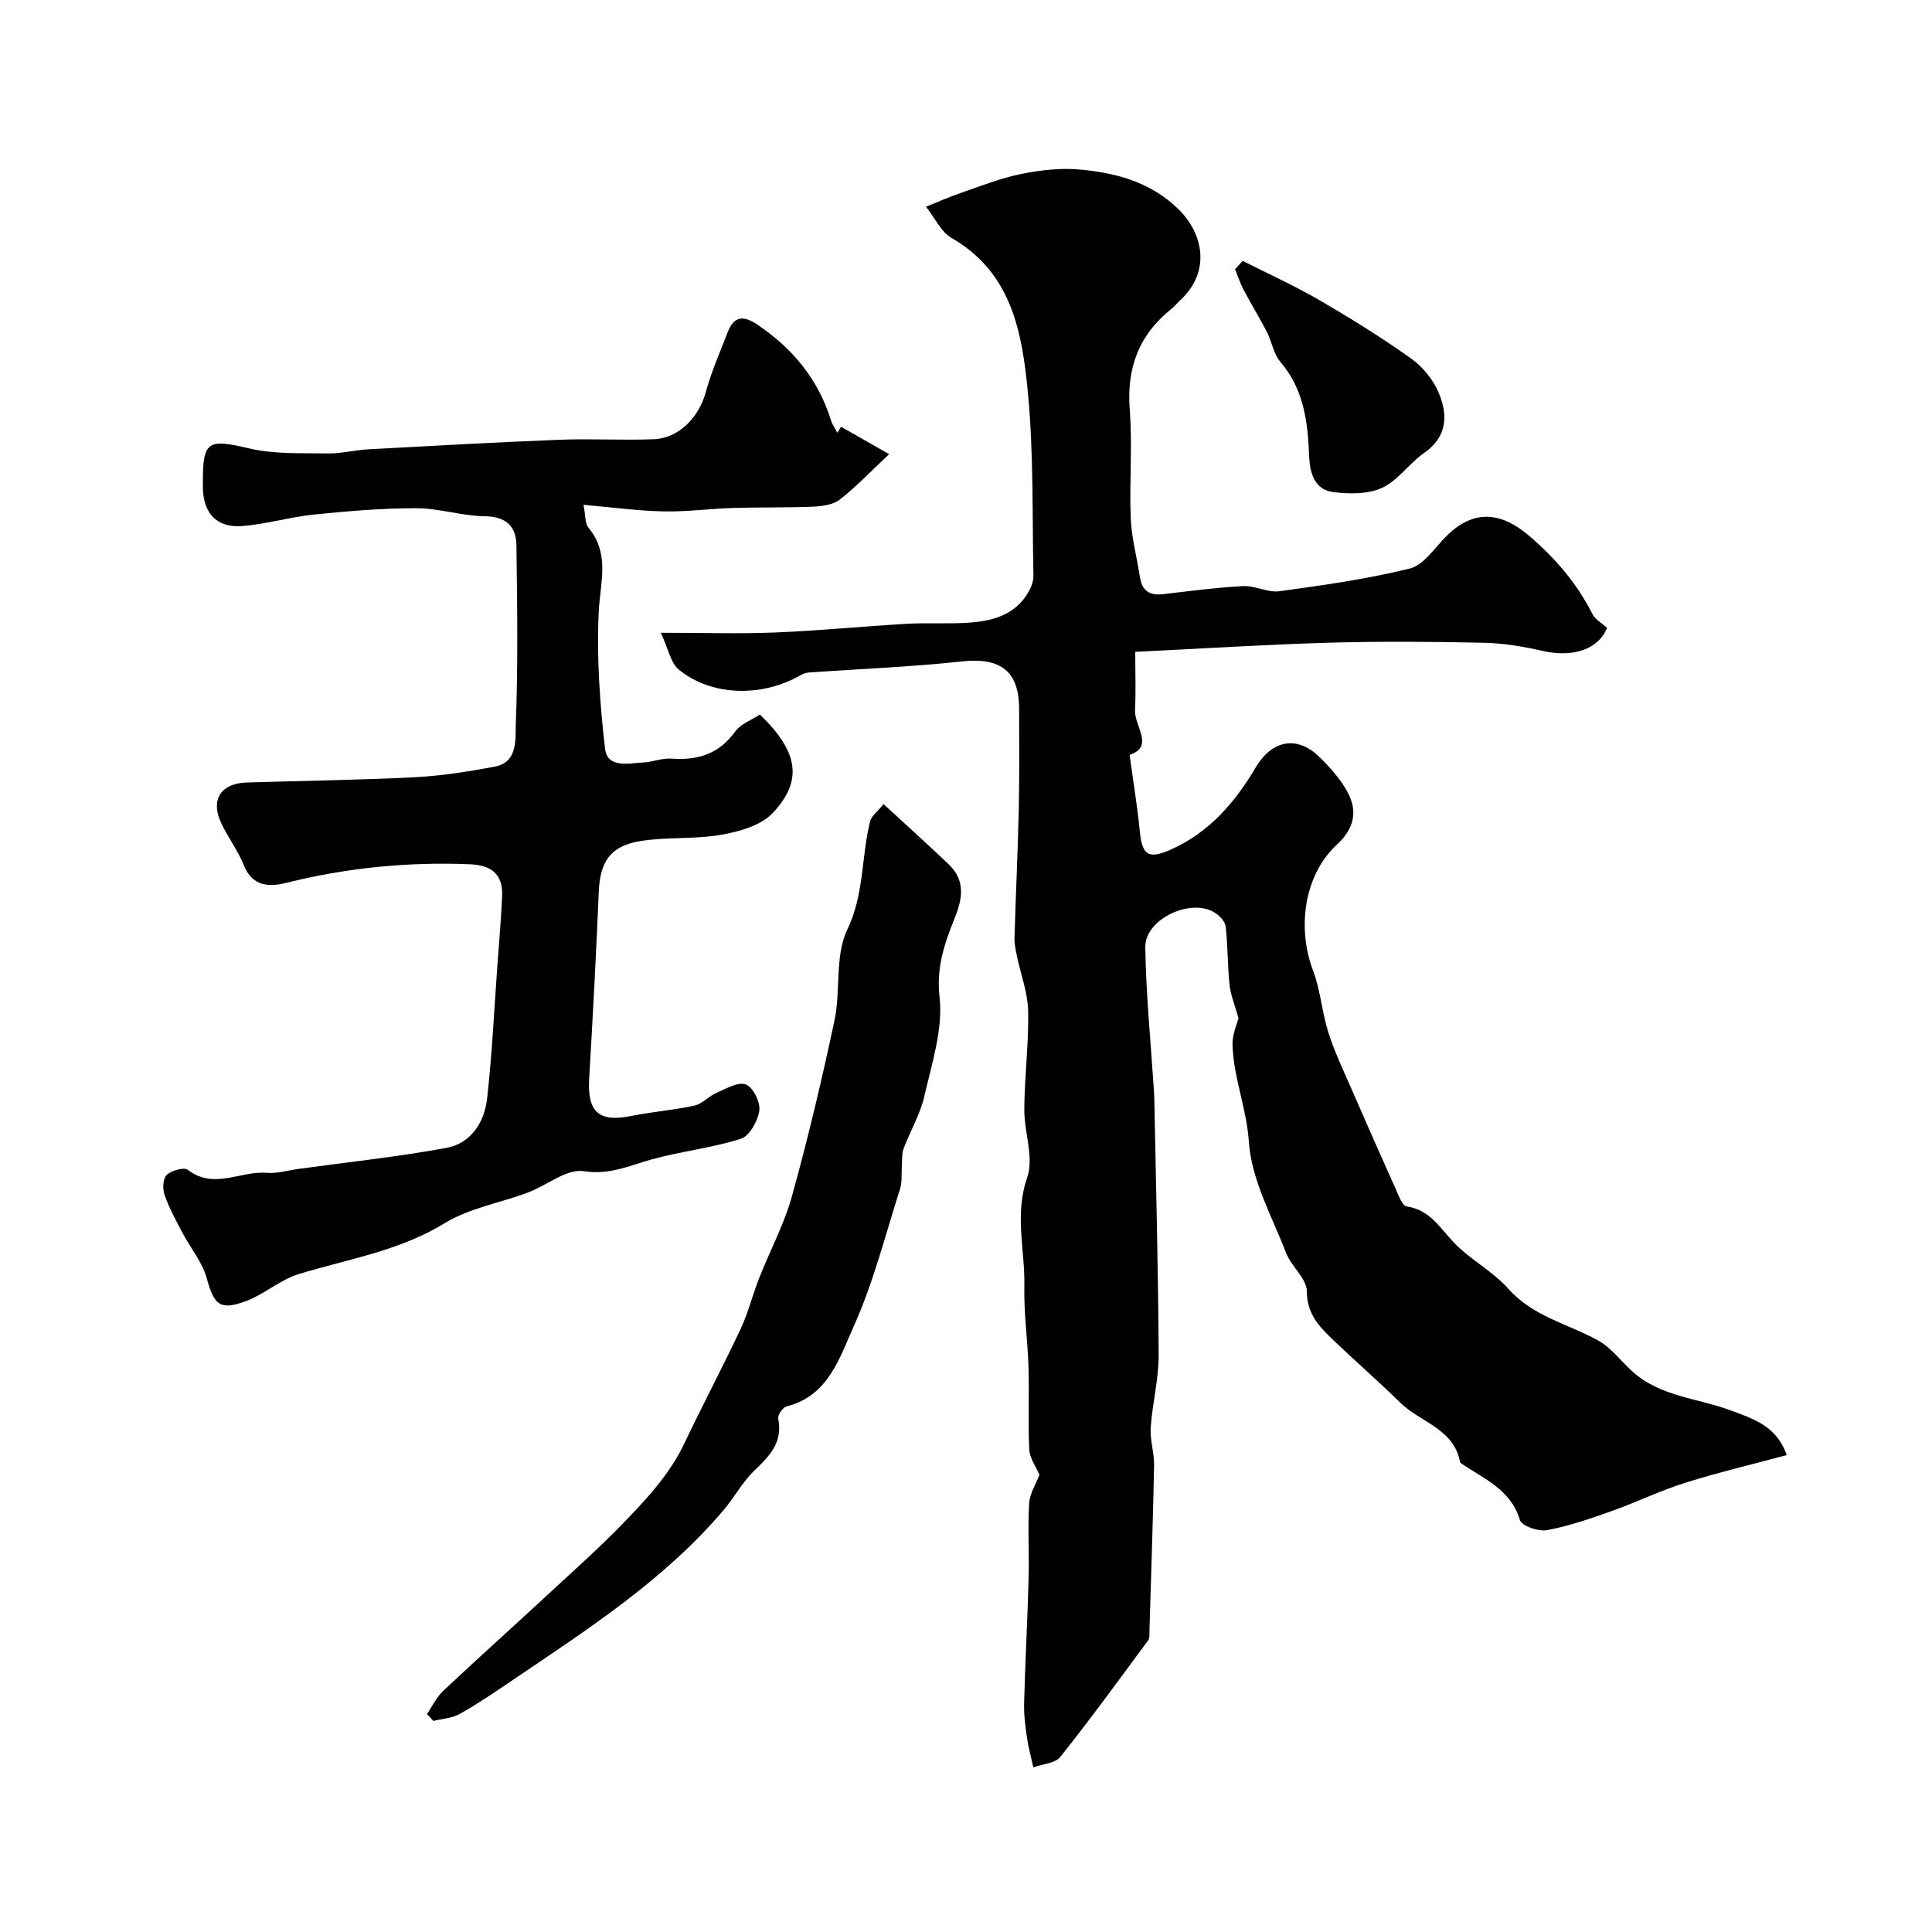
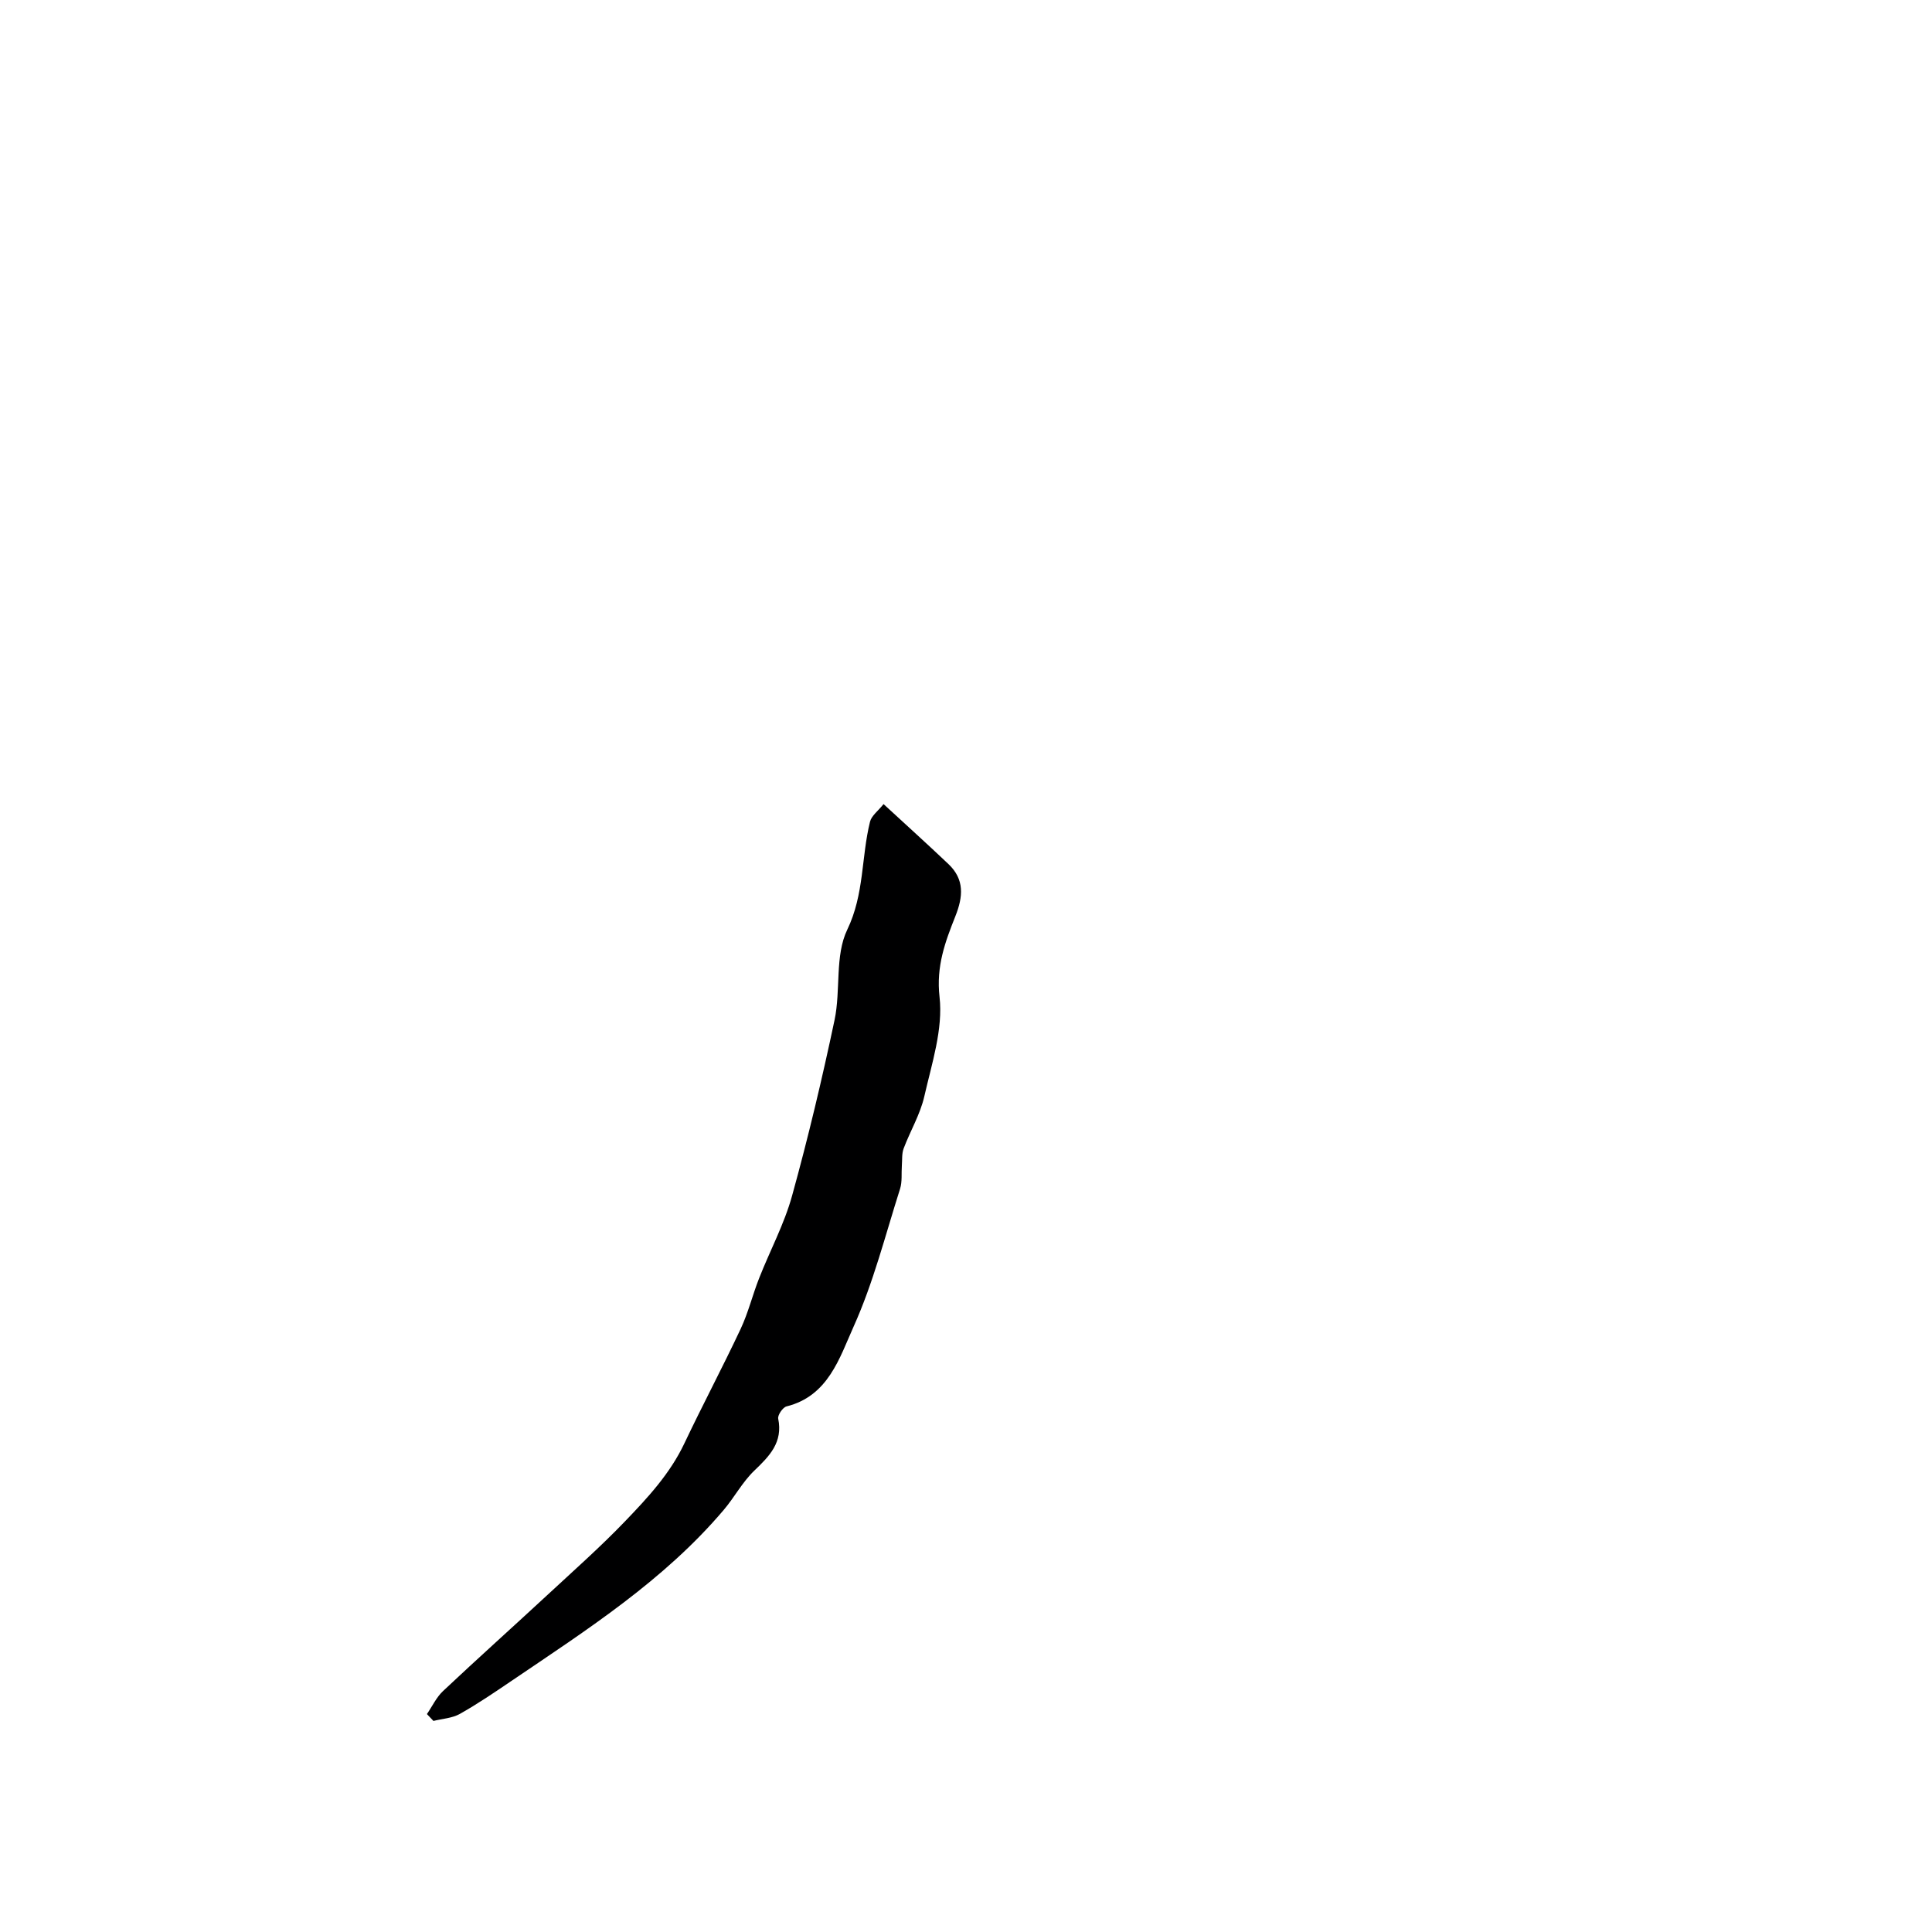
<svg xmlns="http://www.w3.org/2000/svg" enable-background="new 0 0 400 400" viewBox="0 0 400 400">
  <g fill="#000001">
-     <path d="m256.42 210.8c-.8-2.87-1.64-4.82-1.85-6.83-.42-4.04-.35-8.13-.81-12.16-.12-1.04-1.27-2.24-2.27-2.86-4.96-3.12-14.45 1.35-14.37 7.15.14 9.55 1.09 19.08 1.71 28.62.05.83.14 1.65.15 2.48.34 17.77.82 35.53.91 53.3.02 5.03-1.31 10.06-1.65 15.11-.17 2.56.75 5.18.7 7.76-.22 11.44-.62 22.87-.96 34.3-.02.66.08 1.48-.26 1.94-5.99 8.11-11.93 16.27-18.2 24.15-1.07 1.34-3.68 1.46-5.58 2.15-.45-2.04-1.01-4.06-1.31-6.12-.34-2.38-.67-4.79-.6-7.18.23-8.6.7-17.2.93-25.8.14-5.19-.2-10.39.12-15.56.13-2.1 1.45-4.12 2.13-5.91-.71-1.67-2.02-3.41-2.11-5.2-.29-5.68.01-11.39-.16-17.08-.17-5.61-.98-11.21-.86-16.8.16-7.45-2.09-14.78.59-22.46 1.44-4.14-.64-9.41-.6-14.17.05-6.78.93-13.57.8-20.34-.08-3.76-1.52-7.49-2.3-11.24-.26-1.27-.57-2.58-.53-3.87.25-8.78.68-17.55.88-26.33.16-7.01.09-14.03.08-21.05 0-7.9-3.9-10.72-11.83-9.86-10.5 1.14-21.09 1.54-31.63 2.29-.6.04-1.24.25-1.77.55-7.99 4.62-18.47 4.39-25.22-1.14-1.73-1.42-2.2-4.37-3.73-7.63 8.8 0 16.25.24 23.68-.06 9.1-.37 18.18-1.28 27.28-1.8 4.15-.24 8.33.05 12.48-.21 5.18-.32 10.04-1.57 12.81-6.61.52-.95.91-2.13.89-3.19-.26-12.61.06-25.29-1.14-37.81-1.19-12.35-3.26-24.81-15.76-32.03-2.27-1.31-3.58-4.29-5.34-6.5 2.39-.96 4.75-2.01 7.18-2.85 4.14-1.42 8.26-3.07 12.52-3.93 4-.81 8.24-1.29 12.28-.91 7.49.71 14.6 2.6 20.34 8.26 5.11 5.05 6.7 12.89.29 18.81-.61.56-1.13 1.24-1.78 1.76-6.74 5.37-9.32 12.23-8.65 20.88.58 7.48-.1 15.05.21 22.56.17 4.04 1.29 8.03 1.89 12.06.42 2.83 1.95 3.9 4.76 3.58 5.53-.64 11.06-1.38 16.62-1.67 2.48-.13 5.1 1.39 7.51 1.06 9.04-1.24 18.12-2.52 26.96-4.69 2.81-.69 5.05-4.08 7.34-6.44 5.5-5.69 11.21-5.61 17.36-.38 5.45 4.64 9.92 9.86 13.15 16.23.57 1.13 1.93 1.86 3.03 2.87-1.81 4.42-7 6.21-13.36 4.76-3.96-.9-8.04-1.59-12.08-1.68-10.66-.23-21.34-.32-31.99-.02-13.2.38-26.38 1.22-40.26 1.9 0 4.2.15 8.13-.05 12.04-.16 3.35 4.08 7.58-1.12 9.29.77 5.63 1.62 10.74 2.12 15.89.48 4.89 1.81 5.74 6.27 3.78 8.02-3.52 13.43-9.8 17.72-17.07 3.32-5.62 8.52-6.75 13.22-2.14 2.19 2.15 4.32 4.53 5.77 7.19 2.19 4.03 1.42 7.61-2.22 10.97-6.71 6.22-8.28 17.15-4.89 26.05 1.55 4.06 1.82 8.59 3.15 12.76 1.26 3.98 3.08 7.78 4.75 11.62 3.06 7.03 6.15 14.04 9.3 21.03.56 1.26 1.29 3.29 2.17 3.41 4.82.69 6.89 4.45 9.82 7.52 3.38 3.53 8.01 5.89 11.24 9.53 5.11 5.76 12.32 7.24 18.57 10.69 2.73 1.51 4.74 4.3 7.13 6.45 5.78 5.21 13.52 5.49 20.36 8.05 4.58 1.72 9.46 3.15 11.58 9.24-7.07 1.9-14.15 3.57-21.07 5.75-5.19 1.63-10.13 4.05-15.26 5.87-4.38 1.55-8.82 3.09-13.36 3.93-1.74.32-5.2-.89-5.56-2.1-1.89-6.33-7.39-8.48-12.05-11.66-.14-.09-.32-.22-.34-.35-1.29-6.94-8.23-8.21-12.37-12.28-4.48-4.4-9.24-8.53-13.78-12.88-2.87-2.76-5.56-5.36-5.57-10.16 0-2.65-3.21-5.15-4.3-7.98-2.93-7.56-7.17-15.15-7.7-22.95-.46-6.9-3.11-13.13-3.38-19.83-.15-2.37.99-4.81 1.23-5.82z" />
-     <path d="m157.33 147.94c7.98 7.68 8.97 13.68 2.64 20.4-2.45 2.6-6.93 3.84-10.7 4.5-5.48.96-11.21.4-16.71 1.3-6.28 1.02-8.35 4.34-8.6 10.64-.53 12.87-1.23 25.73-1.98 38.59-.4 6.91 2.04 9.04 8.78 7.67 4.31-.87 8.73-1.2 13.02-2.14 1.61-.35 2.91-1.92 4.49-2.6 2-.87 4.52-2.38 6.13-1.78 1.49.55 3.05 3.66 2.81 5.4-.3 2.16-2.03 5.28-3.82 5.85-6 1.91-12.38 2.59-18.46 4.27-4.63 1.28-8.7 3.28-14.08 2.44-3.53-.55-7.63 2.95-11.55 4.42-5.75 2.16-12.13 3.22-17.26 6.36-9.44 5.79-20.02 7.4-30.23 10.54-3.79 1.16-7.01 4.11-10.76 5.53-5.53 2.1-6.75.82-8.24-4.67-.91-3.34-3.37-6.25-5.03-9.41-1.35-2.57-2.76-5.14-3.71-7.86-.43-1.23-.35-3.39.43-4.12 1-.93 3.59-1.68 4.38-1.07 5.38 4.16 10.89.19 16.28.62 2.23.18 4.53-.52 6.79-.83 10.15-1.39 20.35-2.48 30.42-4.32 5.13-.94 7.92-5.28 8.48-10.23 1.03-9.16 1.46-18.38 2.13-27.58.35-4.77.76-9.53.98-14.3.2-4.52-2.16-6.43-6.64-6.62-12.92-.54-25.61.74-38.17 3.87-3.36.84-6.89.76-8.64-3.62-1.26-3.16-3.44-5.94-4.83-9.05-2.09-4.67.15-7.97 5.36-8.13 11.6-.37 23.21-.5 34.79-1.09 5.54-.28 11.08-1.17 16.55-2.18 4.91-.91 4.29-5.72 4.41-8.77.47-12.34.3-24.72.13-37.07-.06-3.96-2.16-5.97-6.6-6.02-4.7-.06-9.4-1.65-14.09-1.66-7.07-.01-14.16.59-21.2 1.31-5.01.51-9.92 2-14.93 2.38-5.3.4-8.05-2.71-8.1-8.11 0-.33 0-.67 0-1-.01-8.57 1.08-8.96 9.65-6.95 5.21 1.22 10.8.94 16.23 1.03 2.76.05 5.53-.7 8.31-.85 13.19-.72 26.38-1.46 39.57-1.98 6.52-.26 13.06.14 19.58-.11 5.24-.2 9.38-4.56 10.8-9.8 1.14-4.21 2.95-8.24 4.51-12.34 1.28-3.35 3.25-3.55 6.13-1.61 7.3 4.93 12.62 11.3 15.25 19.8.29.92.89 1.74 1.34 2.61.25-.42.5-.84.75-1.25 2.92 1.67 5.85 3.33 9.97 5.68-3.98 3.72-6.91 6.84-10.26 9.43-1.4 1.08-3.66 1.36-5.55 1.44-5.51.23-11.04.1-16.55.27-4.79.15-9.59.81-14.37.71-5.24-.11-10.47-.83-16.55-1.36.43 2.16.27 3.82 1.02 4.72 4.51 5.45 2.43 11.33 2.13 17.43-.45 9.42.23 18.96 1.31 28.35.47 4.09 4.9 3 7.95 2.84 1.94-.1 3.89-.94 5.79-.8 5.46.41 9.87-.96 13.23-5.64 1.11-1.55 3.32-2.31 5.09-3.48z" />
    <path d="m88.39 354.88c1.1-1.6 1.95-3.46 3.33-4.76 7.15-6.73 14.47-13.28 21.67-19.95 5.39-5 10.91-9.88 16-15.18 4.69-4.88 9.33-9.87 12.3-16.15 3.77-7.95 7.91-15.74 11.65-23.7 1.58-3.36 2.46-7.03 3.83-10.5 2.24-5.71 5.2-11.2 6.82-17.07 3.33-12.03 6.22-24.2 8.8-36.41 1.3-6.17.03-13.3 2.63-18.69 3.54-7.35 2.88-14.99 4.71-22.35.31-1.24 1.67-2.22 2.8-3.64 4.73 4.36 9.13 8.33 13.43 12.41 3.35 3.18 3.06 6.74 1.43 10.83-2.09 5.27-3.99 10.3-3.27 16.67.76 6.69-1.61 13.83-3.16 20.64-.85 3.71-2.91 7.14-4.27 10.75-.4 1.07-.28 2.35-.37 3.54-.12 1.61.1 3.32-.37 4.81-3.05 9.58-5.52 19.43-9.63 28.55-2.91 6.47-5.24 14.35-13.87 16.5-.78.19-1.88 1.81-1.73 2.54 1 4.91-1.8 7.74-4.96 10.77-2.45 2.35-4.1 5.5-6.31 8.11-12.37 14.6-28.31 24.81-43.92 35.39-3.51 2.38-7.02 4.77-10.71 6.85-1.6.9-3.64 1-5.48 1.46-.45-.47-.9-.95-1.35-1.42z" />
-     <path d="m257.28 54.01c5.27 2.67 10.68 5.11 15.79 8.08 6.48 3.76 12.86 7.72 18.97 12.05 2.42 1.71 4.62 4.36 5.78 7.07 1.98 4.61 1.92 9.17-3 12.59-3.09 2.15-5.39 5.69-8.69 7.21-2.91 1.34-6.77 1.28-10.09.87-3.9-.48-4.86-4.01-4.99-7.39-.28-7.08-1.07-13.86-5.97-19.58-1.41-1.65-1.76-4.17-2.79-6.19-1.53-2.98-3.3-5.83-4.86-8.8-.7-1.33-1.15-2.79-1.72-4.19.52-.58 1.04-1.15 1.57-1.72z" />
  </g>
</svg>